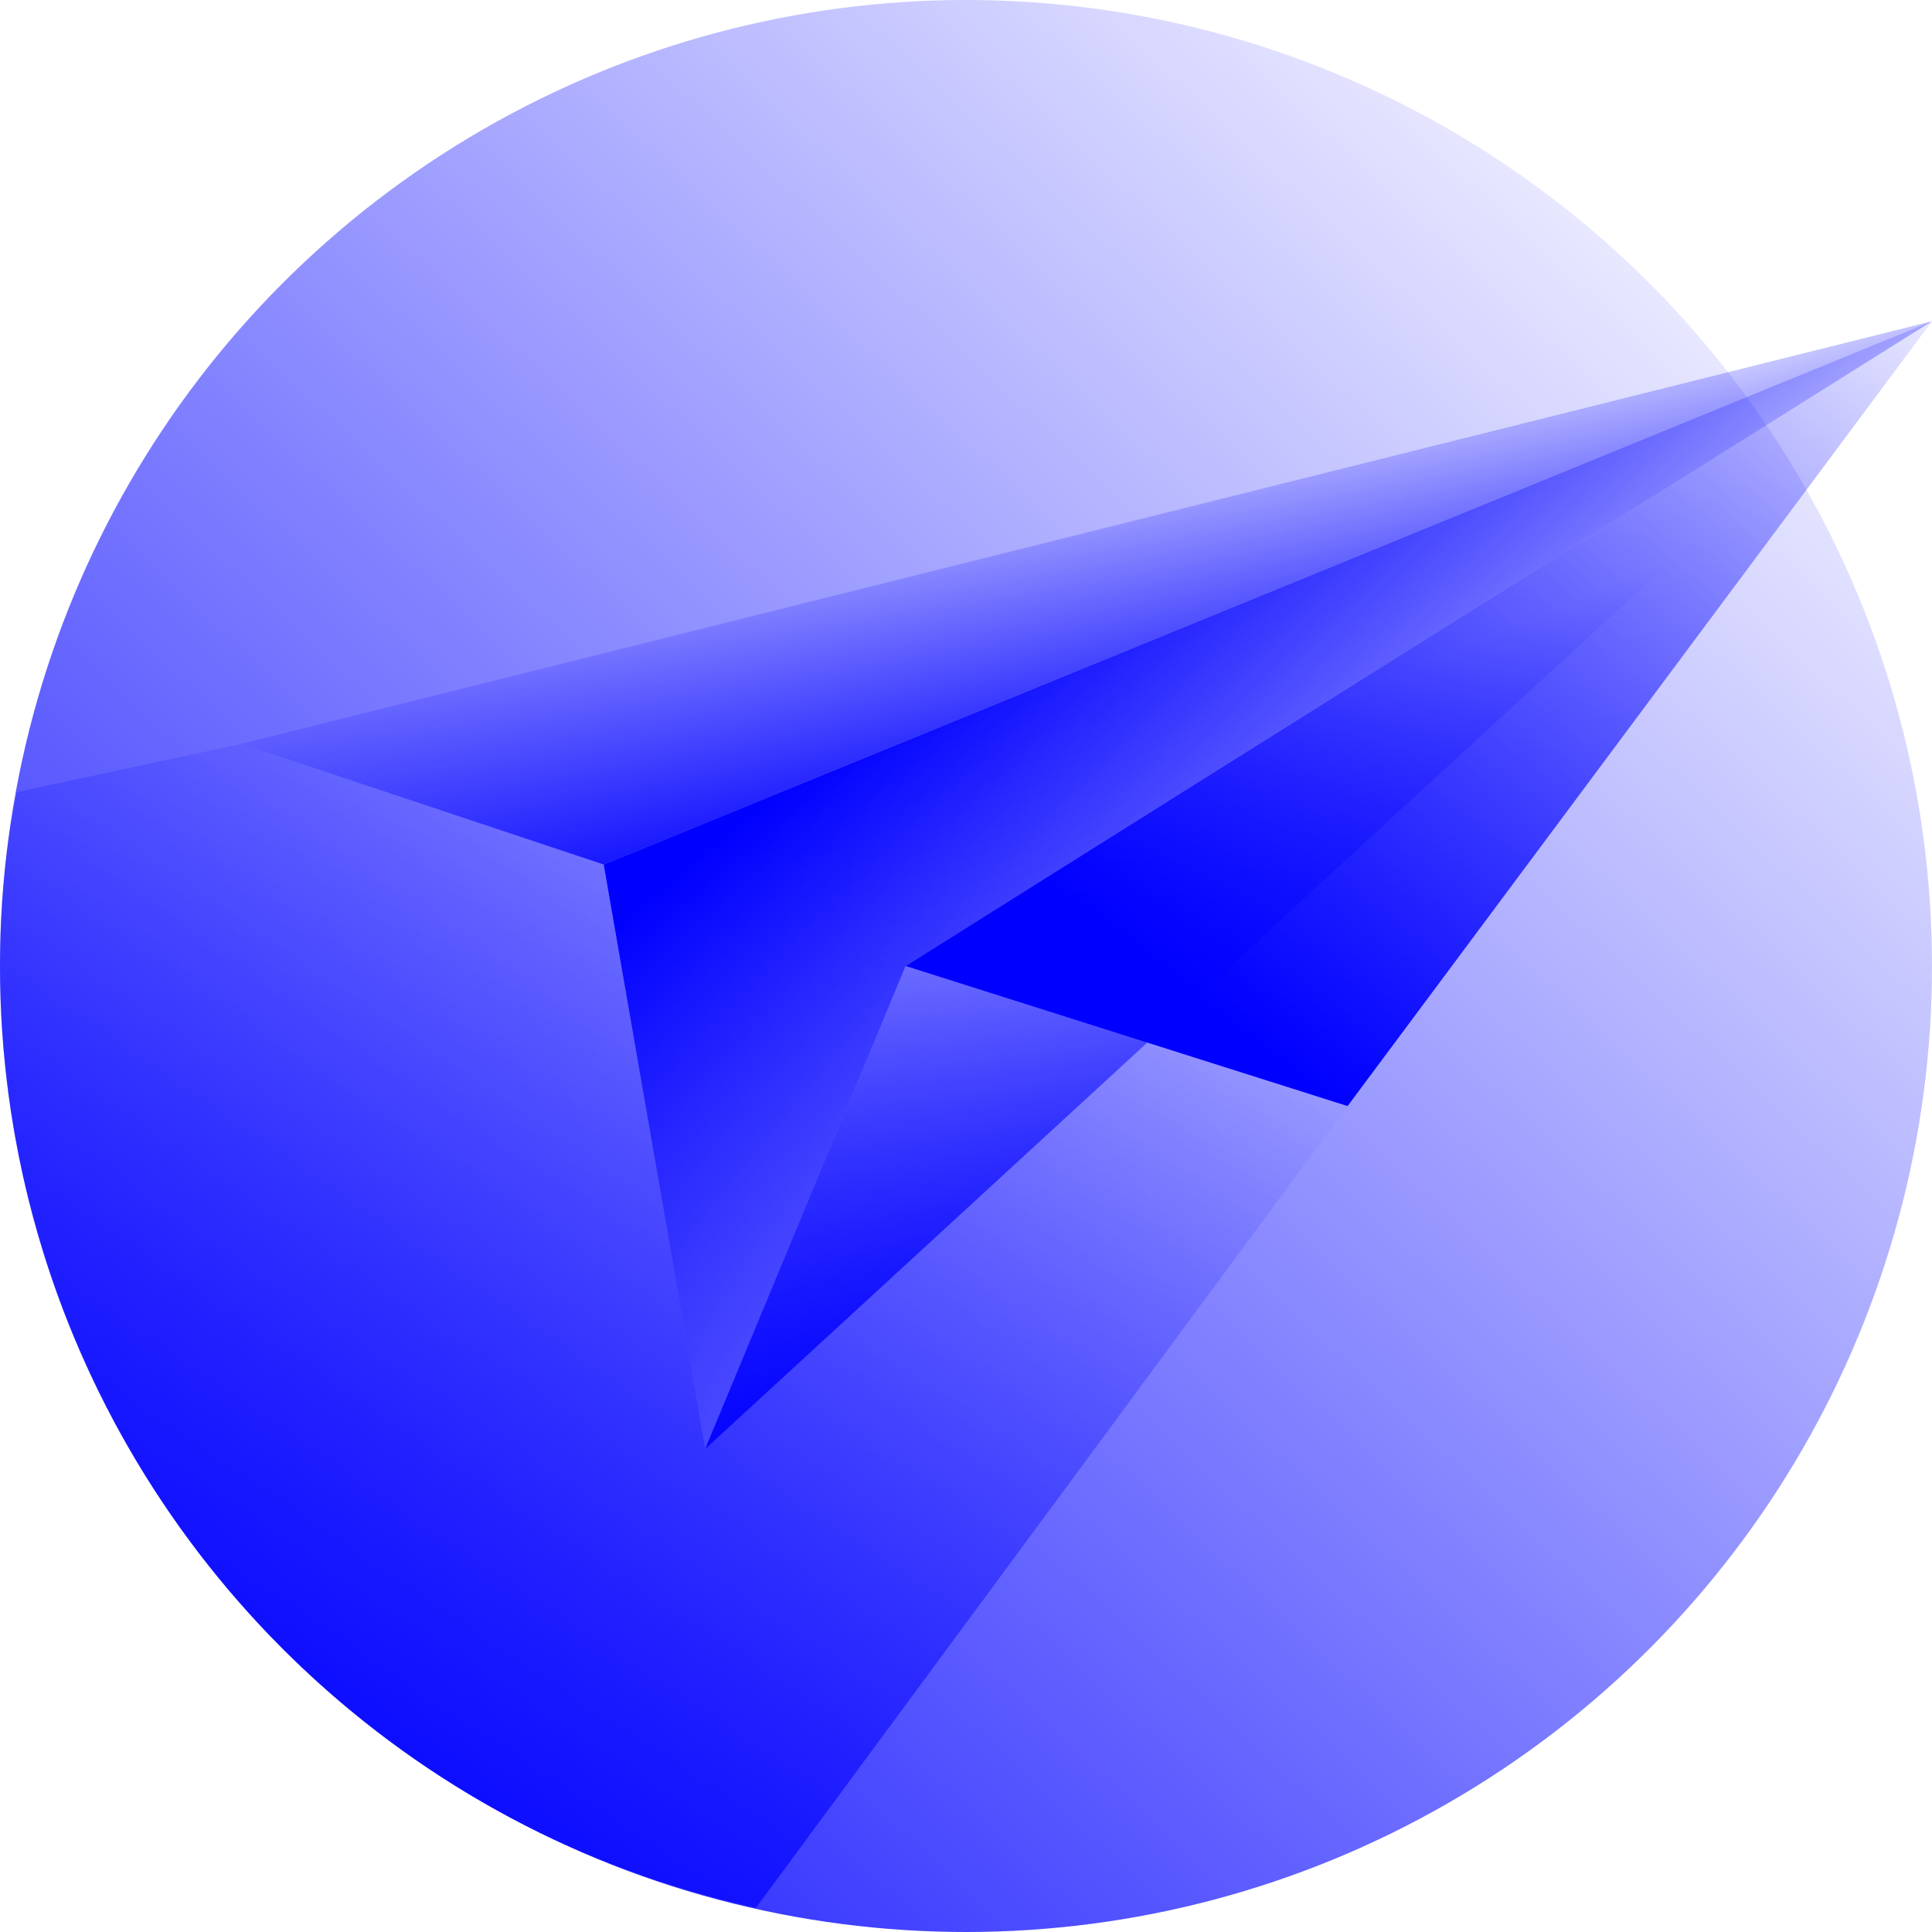
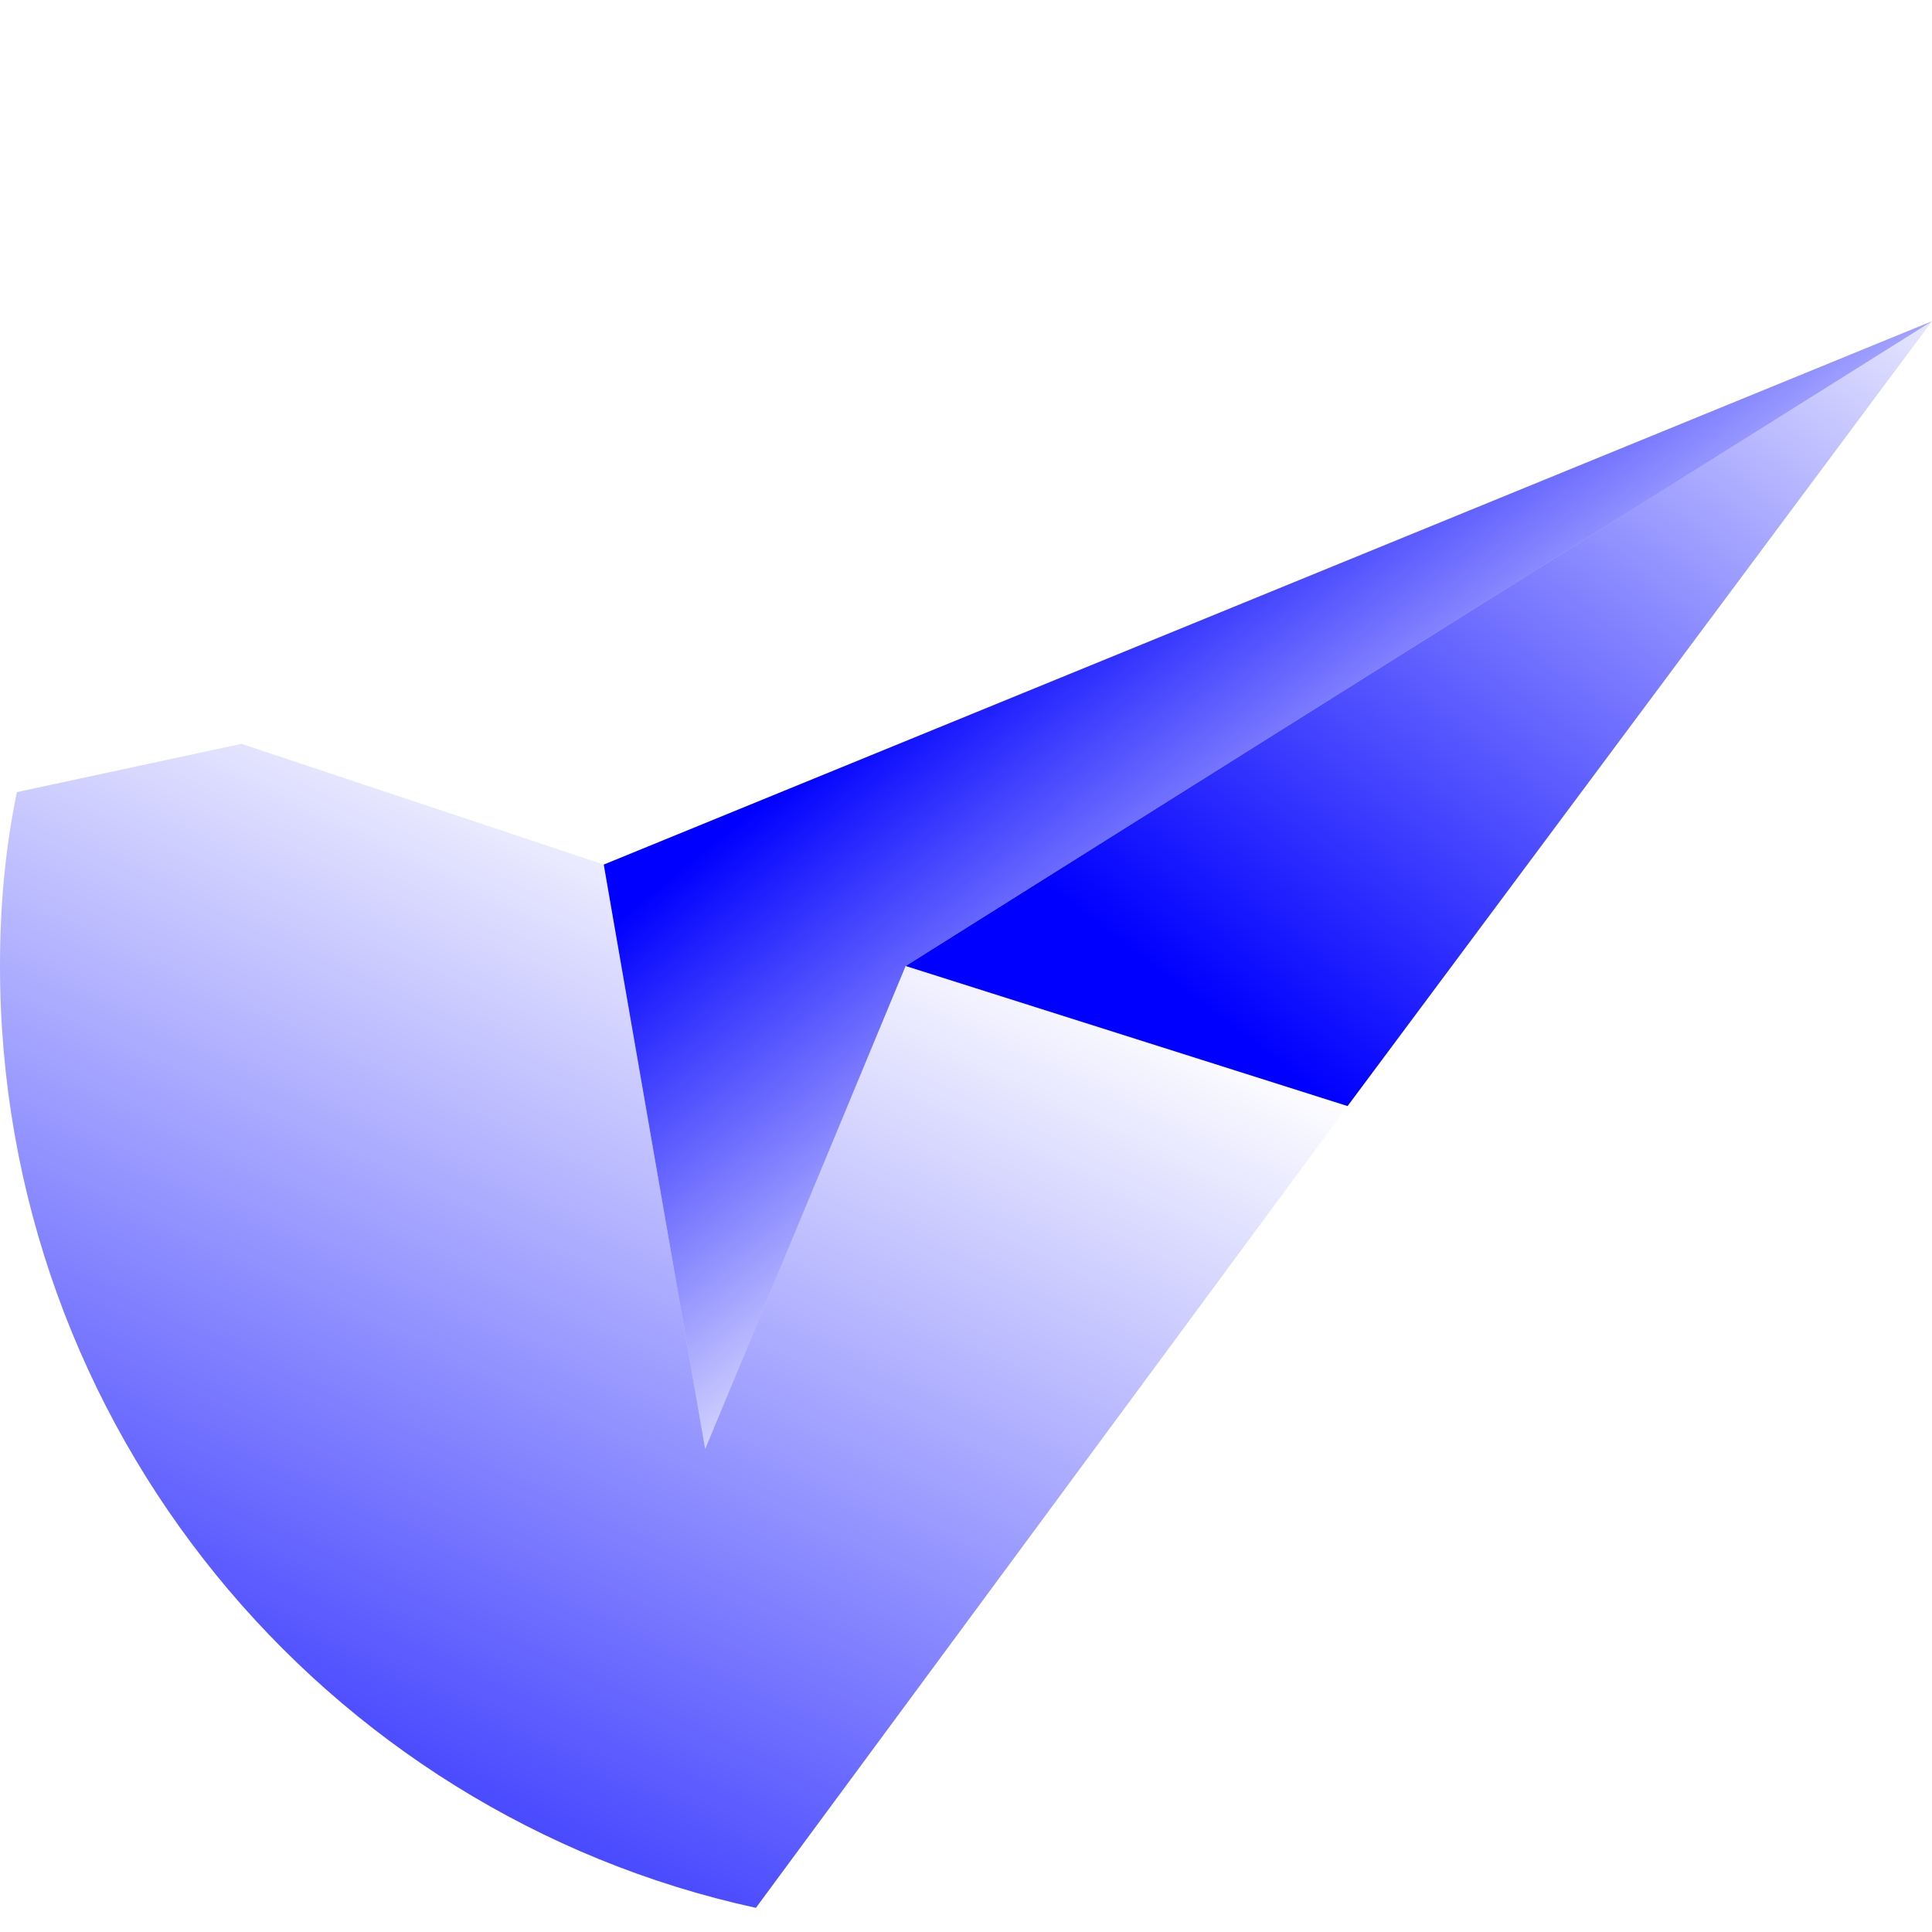
<svg xmlns="http://www.w3.org/2000/svg" version="1.1" id="Layer_1" x="0px" y="0px" viewBox="0 0 80 80" style="enable-background:new 0 0 80 80;" xml:space="preserve">
  <style type="text/css">
	.st0{fill:url(#SVGID_1_);}
	.st1{fill:url(#SVGID_00000098939582834951249980000007849082196997658241_);}
	.st2{fill:url(#SVGID_00000075132548184707309130000009186635154341451144_);}
	.st3{fill:none;stroke:#0000FF;stroke-width:2;stroke-miterlimit:10;}
	
		.st4{fill:none;stroke:url(#SVGID_00000095328008519686389660000011976640335725971330_);stroke-width:2;stroke-linecap:round;stroke-miterlimit:10;}
	
		.st5{fill:none;stroke:url(#SVGID_00000055705549203494723280000017677849834771275665_);stroke-width:2;stroke-linecap:round;stroke-miterlimit:10;}
	.st6{fill:url(#SVGID_00000045595845738282542580000005807073615138065332_);}
	
		.st7{fill:none;stroke:url(#SVGID_00000111879754406029796460000006313853866695537073_);stroke-width:2;stroke-linecap:round;stroke-miterlimit:10;}
	.st8{fill:url(#SVGID_00000116924934316343722120000006237595609655293613_);}
	.st9{fill:url(#SVGID_00000114776277133748309100000014139446024981784757_);}
	.st10{fill:url(#SVGID_00000151533239523872420790000011739742717908748723_);}
	.st11{fill:#FFFFFF;}
	.st12{fill:url(#SVGID_00000143608013573937499830000009065735088590159518_);}
	.st13{fill:url(#SVGID_00000178923033814679275280000002783178707203543973_);}
	.st14{fill:url(#SVGID_00000153682238360096583210000003705491246464451509_);}
	.st15{fill:url(#SVGID_00000045618525524757152900000014744136843800311976_);}
	.st16{opacity:0.75;}
	.st17{fill:none;stroke:#FFFFFF;stroke-width:3;stroke-linecap:round;stroke-miterlimit:10;}
	.st18{fill:url(#SVGID_00000114791749353872043760000006297739917857564573_);}
	.st19{fill:url(#SVGID_00000062907891358311996310000015889811295953751458_);}
	.st20{fill:url(#SVGID_00000067230038783958735890000002932719802998593425_);}
	.st21{fill:none;stroke:#FFFFFF;stroke-linecap:round;stroke-linejoin:round;stroke-miterlimit:10;stroke-dasharray:1,5;}
	
		.st22{fill:none;stroke:#0000FF;stroke-width:2;stroke-linecap:round;stroke-linejoin:round;stroke-miterlimit:10;stroke-dasharray:2;}
	.st23{fill:none;stroke:#FFFFFF;stroke-linecap:round;stroke-linejoin:round;}
	.st24{fill:none;stroke:#FFFFFF;stroke-linecap:round;stroke-linejoin:round;stroke-dasharray:1.009,5.047;}
	.st25{fill:url(#SVGID_00000051354789516430536290000013984946119682088577_);}
	.st26{fill:url(#SVGID_00000097497494118769159710000006354283572378024116_);}
	.st27{fill:url(#SVGID_00000176035295816964484030000002107327181703062693_);}
	.st28{fill:url(#SVGID_00000147215426426136900760000014438198406679396776_);}
	.st29{fill:url(#SVGID_00000052076861591035580940000004947921343389915021_);}
	.st30{fill:url(#SVGID_00000139295770980231846490000015425650974572041637_);}
	.st31{fill:url(#SVGID_00000030485040325199687860000009409187438619387032_);}
	.st32{opacity:0.75;fill:none;stroke:#FFFFFF;stroke-width:3;stroke-linecap:round;stroke-miterlimit:10;}
	.st33{fill:url(#SVGID_00000104707758434995071020000011556743874885148055_);}
	.st34{fill:url(#SVGID_00000099630758859985993580000001214370769745827757_);}
	.st35{fill:url(#SVGID_00000009589596699043185040000010893573285335301289_);}
	.st36{fill:url(#SVGID_00000098196325387499647500000007830903602539575450_);}
	.st37{fill:url(#SVGID_00000076567279534191762940000004170504444631288487_);}
	.st38{fill:url(#SVGID_00000171680226381937610760000011051242248833323177_);}
	.st39{fill:url(#SVGID_00000047018262947088645030000001731073265806439560_);}
	.st40{fill:none;stroke:#0000FF;stroke-width:2.857;stroke-miterlimit:10;}
	
		.st41{fill:none;stroke:url(#SVGID_00000101797248182884688420000004861299710981673859_);stroke-width:2.857;stroke-linecap:round;stroke-miterlimit:10;}
	
		.st42{fill:none;stroke:url(#SVGID_00000069391152906108218370000001700580897496502186_);stroke-width:2.857;stroke-linecap:round;stroke-miterlimit:10;}
	.st43{fill:url(#SVGID_00000143603760983081079350000012962566854290363022_);}
	
		.st44{fill:none;stroke:url(#SVGID_00000065791696893522321610000009125524098936649374_);stroke-width:2.857;stroke-linecap:round;stroke-miterlimit:10;}
	.st45{filter:url(#Adobe_OpacityMaskFilter);}
	.st46{fill:url(#SVGID_00000157270794150735182940000003230678521381466006_);}
	
		.st47{mask:url(#SVGID_00000113346825540078500800000009418994446612928925_);fill:url(#SVGID_00000107548972996728540960000017114068456906783930_);}
	.st48{fill:url(#SVGID_00000163052466383996276950000018438687697596485792_);}
	.st49{fill:url(#SVGID_00000025440280791381700760000004822829789555623079_);}
	.st50{fill:url(#SVGID_00000001629846432028760960000016607205946410314679_);}
	.st51{fill:url(#SVGID_00000017476519635581207450000012679360394725416600_);}
	.st52{fill:url(#SVGID_00000063633516542772912910000012203314566201255329_);}
	.st53{fill:url(#SVGID_00000095338255180107127100000010428502929403300257_);}
	.st54{fill:none;stroke:#FFFFFF;stroke-width:5.446;stroke-linecap:round;stroke-miterlimit:10;}
	.st55{fill:url(#SVGID_00000049214923722820940280000003117907028734885265_);}
	.st56{fill:url(#SVGID_00000012462628349978025210000008971596936360934810_);}
	.st57{fill:url(#SVGID_00000037652715472578611720000007300983589859784893_);}
	
		.st58{fill:none;stroke:#0000FF;stroke-width:4.161;stroke-linecap:round;stroke-linejoin:round;stroke-miterlimit:10;stroke-dasharray:4.161;}
	.st59{fill:url(#SVGID_00000146496106421647611790000009066870506870821290_);}
	.st60{fill:url(#SVGID_00000024689890634281134270000016403500646837951104_);}
	.st61{fill:url(#SVGID_00000138534703572354920160000012680906900072802973_);}
	.st62{fill:url(#SVGID_00000120529136817742155350000007877940075682899089_);}
	.st63{fill:url(#SVGID_00000104705103309997949060000009579884088807761326_);}
	.st64{fill:url(#SVGID_00000020384522452493336560000012191172397744234655_);}
	.st65{opacity:0.75;fill:none;stroke:#FFFFFF;stroke-width:6.494;stroke-linecap:round;stroke-miterlimit:10;}
	.st66{fill:none;stroke:#0000FF;stroke-width:3.477;stroke-miterlimit:10;}
	.st67{fill:url(#SVGID_00000061435551945954309510000006134882655029793674_);}
	.st68{fill:url(#SVGID_00000181083409635082958780000006858391507794710947_);}
	.st69{fill:url(#SVGID_00000159450909646947324530000010142529475725956234_);}
	.st70{fill:url(#SVGID_00000145749362645426098450000010536229223316285102_);}
	.st71{fill:url(#SVGID_00000100377415677794911730000008822738040401140907_);}
	.st72{fill:url(#SVGID_00000178918746740422638390000010579155534358311575_);}
	.st73{fill:url(#SVGID_00000123416186171775507190000017120533920622534294_);}
	.st74{fill:url(#SVGID_00000084495492677084773400000010593367393244812684_);}
	.st75{fill:url(#SVGID_00000071541343641175269420000001227412628598565261_);}
	.st76{fill:url(#SVGID_00000163057165547737202210000016997872464409004181_);}
	.st77{opacity:0.75;fill:#FFFFFF;}
	.st78{fill:url(#SVGID_00000037685874180940963250000016276336402083832741_);}
	.st79{fill:url(#SVGID_00000019638277108804308750000013805357590993880506_);}
	.st80{fill:url(#SVGID_00000163756814893281160140000014509806451352910005_);}
	.st81{fill:url(#SVGID_00000031892628313615867130000012194744871035503800_);}
	.st82{fill:url(#SVGID_00000008129986973974745190000001521208137151330178_);}
	.st83{fill:url(#SVGID_00000176739116720736966840000013465104568132717494_);}
	.st84{fill:url(#SVGID_00000160149177800961854280000012468089611076718721_);}
	.st85{fill:url(#SVGID_00000086649775530696352650000008919310185211450776_);}
	.st86{fill:url(#SVGID_00000009588551607932215650000017147877699433687429_);}
	.st87{fill:url(#SVGID_00000128457394607383041550000006887505934143637421_);}
	
		.st88{fill:none;stroke:url(#SVGID_00000118385310907336915090000003408933302859161535_);stroke-linecap:round;stroke-miterlimit:10;}
	
		.st89{fill:none;stroke:url(#SVGID_00000128484521013297291020000009368877119746809272_);stroke-linecap:round;stroke-miterlimit:10;}
	
		.st90{fill:none;stroke:url(#SVGID_00000070832448819608721490000000382039750603599295_);stroke-linecap:round;stroke-miterlimit:10;}
	.st91{fill:url(#SVGID_00000106137678165343259660000007152130942131412403_);}
	
		.st92{fill:none;stroke:url(#SVGID_00000065050895730220843500000014827866512081605300_);stroke-linecap:round;stroke-miterlimit:10;}
	
		.st93{fill:none;stroke:url(#SVGID_00000110457074805366397290000017513577169333556157_);stroke-linecap:round;stroke-miterlimit:10;}
	
		.st94{fill:none;stroke:url(#SVGID_00000098919501070762059980000003568594405424918458_);stroke-linecap:round;stroke-miterlimit:10;}
	.st95{fill:none;stroke:#0000FF;stroke-linecap:round;stroke-linejoin:round;stroke-miterlimit:10;}
	.st96{fill:url(#SVGID_00000170959663507864275020000016485465006973630391_);}
	.st97{fill:url(#SVGID_00000075882527241918335610000003457802788205905298_);}
	.st98{fill:url(#SVGID_00000068653724320873887950000016491006004669989298_);}
	.st99{fill:url(#SVGID_00000128451383485350892800000004076354069359950978_);}
	.st100{fill:url(#SVGID_00000103950900152244475500000012548283329707641480_);}
	.st101{fill:url(#SVGID_00000023259200641158887300000014666228816364069311_);}
	.st102{fill:url(#SVGID_00000153703650546033221110000004092921651666622911_);}
	.st103{fill:none;stroke:url(#SVGID_00000181809763621053392040000008419728270860831407_);stroke-miterlimit:10;}
	
		.st104{fill:none;stroke:url(#SVGID_00000105417123821318716340000006018915884833967233_);stroke-linecap:round;stroke-miterlimit:10;}
	
		.st105{fill:none;stroke:url(#SVGID_00000021803704673926772230000011601908492983511467_);stroke-linecap:round;stroke-miterlimit:10;}
	.st106{fill:none;stroke:url(#SVGID_00000109031281110957451660000004858759821014943900_);stroke-miterlimit:10;}
	.st107{fill:url(#SVGID_00000036933832324615546080000008243503583817371052_);}
	.st108{fill:url(#SVGID_00000057836656931541674160000010560650945821499049_);}
	.st109{fill:none;stroke:#FFFFFF;stroke-linecap:round;stroke-miterlimit:10;}
	.st110{fill:url(#SVGID_00000024716149237016318310000008921708918366062262_);}
	
		.st111{fill:none;stroke:url(#SVGID_00000119117649554470891280000000080827304681880205_);stroke-linejoin:round;stroke-miterlimit:10;}
	.st112{fill:url(#SVGID_00000057866644332917663780000004111540376387329153_);}
	.st113{fill:url(#SVGID_00000176754154982310215300000010798130068026507932_);}
	.st114{fill:url(#SVGID_00000083078070684399019860000011034678419173154495_);}
	
		.st115{fill:none;stroke:url(#SVGID_00000173150343378843559430000014897273113686907031_);stroke-linejoin:round;stroke-miterlimit:10;}
	.st116{fill:url(#SVGID_00000072252502303052835010000001092279032340522416_);}
	
		.st117{fill:none;stroke:url(#SVGID_00000067195602608129385370000001329964132024292799_);stroke-linejoin:round;stroke-miterlimit:10;}
	.st118{fill:url(#SVGID_00000170972188937905461290000006474222611624150935_);}
	
		.st119{fill:none;stroke:url(#SVGID_00000165198527809078327100000001731734706225153973_);stroke-linejoin:round;stroke-miterlimit:10;}
	.st120{fill:url(#SVGID_00000021112433996978245300000002781439673468984488_);}
	.st121{fill:url(#SVGID_00000041287293971799308610000004669793809445551495_);}
	.st122{fill:url(#SVGID_00000142873573915145326100000016497519178120664480_);}
	.st123{fill:url(#SVGID_00000136408828921719160880000014723859186480900781_);}
	.st124{fill:url(#SVGID_00000004510086779457585500000005844707979735387293_);}
	.st125{fill:url(#SVGID_00000153682480771867340940000012787566879236775085_);}
	.st126{fill:url(#SVGID_00000044179172233839959140000005407555739317164169_);}
	.st127{fill:url(#SVGID_00000134249282718588881740000000878599325084982695_);}
	.st128{fill:url(#SVGID_00000119837737486455680150000006292517711484526243_);}
	.st129{fill:url(#SVGID_00000054958231136322742790000013560724885041195399_);}
	.st130{fill:url(#SVGID_00000052069737876793627190000000896787974554252727_);}
	.st131{fill:url(#SVGID_00000170999795647623514240000006515203618164862080_);}
	.st132{fill:url(#SVGID_00000175309306997034397020000006237556205689927828_);}
	.st133{fill:url(#SVGID_00000156569230106884423040000004191062215285322395_);}
	.st134{fill:url(#SVGID_00000021100245783126244700000012064505597077630593_);}
	.st135{fill:url(#SVGID_00000047057539854360072200000010255585520652998291_);}
	.st136{fill:url(#SVGID_00000090978435329221851140000004540873362587184298_);}
	.st137{fill:url(#SVGID_00000140005390017643958690000010774592973633899914_);}
	.st138{fill:url(#SVGID_00000055704248813599510840000009655135583011524027_);}
	.st139{fill:url(#SVGID_00000158006825270438655080000013547296115094794882_);}
	.st140{fill:url(#SVGID_00000138543995472452990340000007625301888967352971_);}
	.st141{fill:url(#SVGID_00000076575425695886300520000007016534456833444262_);}
	.st142{fill:url(#SVGID_00000069371719063931925240000009737933807593654959_);}
	.st143{fill:url(#SVGID_00000134932670124328395900000009187054853113613721_);}
	.st144{fill:url(#SVGID_00000091002879693119829170000008068898642792808605_);}
	.st145{fill:url(#SVGID_00000074436070325286685170000011816388393415361163_);}
	.st146{fill:url(#SVGID_00000026150543697016103510000003361442176840693437_);}
	.st147{fill:url(#SVGID_00000174563249303270832070000017045496418601365653_);}
	.st148{fill:url(#SVGID_00000028310734251551471960000012465639599981274040_);}
	.st149{fill:url(#SVGID_00000061433205645209560800000004895148124232772284_);}
	.st150{fill:none;stroke:#0000FF;stroke-linecap:round;stroke-miterlimit:10;}
	.st151{fill:url(#SVGID_00000075130591613977013610000014962801017646890403_);}
	.st152{fill:url(#SVGID_00000131354830637146308980000000323729291143637919_);}
	.st153{fill:url(#SVGID_00000143582666017476881440000010142567898312586158_);}
	.st154{fill:url(#SVGID_00000057832290172087267070000015760993669077261490_);}
	.st155{fill:url(#SVGID_00000050662428064610634460000006191875755763885724_);}
	.st156{fill:url(#SVGID_00000070824709333540668940000017477643315419957129_);}
	
		.st157{fill:none;stroke:url(#SVGID_00000014614450811456567060000000925242025599246981_);stroke-linecap:round;stroke-miterlimit:10;}
	.st158{fill:url(#SVGID_00000149370485091043274610000016193215959982947989_);}
	
		.st159{fill:none;stroke:url(#SVGID_00000013907848375834277150000007628191249947301030_);stroke-width:4;stroke-linecap:round;stroke-linejoin:round;stroke-miterlimit:10;}
	
		.st160{fill:none;stroke:url(#SVGID_00000138549952609026099890000016358425212790988728_);stroke-width:4;stroke-linecap:round;stroke-linejoin:round;stroke-miterlimit:10;}
	.st161{fill:url(#SVGID_00000147219210717273050770000011978594527617931146_);}
	.st162{fill:url(#SVGID_00000039099529635021129380000014491122205047995792_);}
	.st163{fill:url(#SVGID_00000111890737269092869320000015806845913982835352_);}
	.st164{fill:url(#SVGID_00000158027982289216099310000001427717056323798920_);}
	.st165{fill:url(#SVGID_00000149383371449421220180000001745127111862816671_);}
	.st166{fill:url(#SVGID_00000010274130640690855070000014393462942324386980_);}
	.st167{fill:url(#SVGID_00000071522676523933645280000005953725834221977522_);}
	.st168{fill:url(#SVGID_00000132068541185133404020000016352718631723666854_);}
	.st169{fill:url(#SVGID_00000148661820174744517550000017804398425815980702_);}
	.st170{fill:url(#SVGID_00000121272611266838753560000015395333595400572844_);}
	.st171{fill:url(#SVGID_00000152233894338696139400000017141168363564572851_);}
	.st172{fill:url(#SVGID_00000111162393602378287770000016492304874676768938_);}
	.st173{fill:url(#SVGID_00000162341261144714039020000015223831274342069384_);}
	.st174{fill:url(#SVGID_00000080905361113552974490000010779096853511396755_);}
	.st175{fill:none;stroke:url(#SVGID_00000008131541657694651570000006354348432226824634_);stroke-miterlimit:10;}
	.st176{fill:none;stroke:url(#SVGID_00000116207458646727240370000006137688160578683304_);stroke-miterlimit:10;}
	.st177{fill:url(#SVGID_00000165952909983449855230000005069618126043485338_);}
	.st178{fill:url(#SVGID_00000069395638112466684000000016797652353404177792_);}
	.st179{fill:url(#SVGID_00000069400291109888080710000014110510721161068219_);}
	.st180{fill:url(#SVGID_00000129906505077911338240000001279098915527892609_);}
	.st181{fill:url(#SVGID_00000080921673759316312590000006850474981842779267_);}
	.st182{fill:url(#SVGID_00000082333817480925436200000008207596232043720106_);}
	.st183{fill:url(#SVGID_00000105390558281581918350000000646299703720747190_);}
	.st184{fill:url(#SVGID_00000009558873957706854360000008065200452332652210_);}
	.st185{fill:url(#SVGID_00000004540656633509501360000015732193379704326569_);}
	.st186{fill:url(#SVGID_00000034789538699316435850000018365748595223068290_);}
	
		.st187{fill:none;stroke:url(#SVGID_00000132079801422366246390000006326854196520713403_);stroke-linecap:round;stroke-linejoin:round;stroke-miterlimit:10;}
	
		.st188{fill:none;stroke:url(#SVGID_00000124841250983575533580000009865309241154784944_);stroke-linecap:round;stroke-linejoin:round;stroke-miterlimit:10;}
	.st189{fill:url(#SVGID_00000133507154443919190460000013448709197681192323_);}
	.st190{fill:none;stroke:url(#SVGID_00000009585497848922925600000017905828913914777228_);stroke-miterlimit:10;}
	.st191{fill:none;stroke:url(#SVGID_00000177472350941569662360000007808322298072177592_);stroke-miterlimit:10;}
	.st192{fill:none;stroke:url(#SVGID_00000072249367486737937400000015872992974125165472_);stroke-miterlimit:10;}
	.st193{fill:url(#SVGID_00000099629673555086256700000005976013538102601632_);}
	.st194{fill:url(#SVGID_00000031189751898483857650000007534912809097190335_);}
	.st195{fill:url(#SVGID_00000114795143374448041620000007323207896042292885_);}
	.st196{fill:url(#SVGID_00000164480046787533939250000009473363608528761262_);}
	
		.st197{fill:none;stroke:url(#SVGID_00000005988324653931377690000007603655612085863830_);stroke-linecap:round;stroke-miterlimit:10;}
	.st198{fill:url(#SVGID_00000034078111993419444520000001471038969974448303_);}
	.st199{fill:url(#SVGID_00000061457921687711198190000009733140903513410470_);}
	.st200{fill:url(#SVGID_00000049202370648124729970000006599725846034677169_);}
	.st201{fill:url(#SVGID_00000080906540876246382400000005502094189192612533_);}
	.st202{fill:url(#SVGID_00000108305305670501349800000012900099307375960724_);}
	
		.st203{fill:none;stroke:url(#SVGID_00000058558307219903127620000014197999798550722978_);stroke-width:0.881;stroke-linecap:round;stroke-linejoin:round;stroke-miterlimit:10;}
	
		.st204{fill:none;stroke:url(#SVGID_00000116201457260844740550000007880798476123855794_);stroke-width:0.881;stroke-linecap:round;stroke-linejoin:round;stroke-miterlimit:10;}
	
		.st205{fill:none;stroke:url(#SVGID_00000086666951854203715430000006369023232003367823_);stroke-width:0.881;stroke-linecap:round;stroke-linejoin:round;stroke-miterlimit:10;}
	
		.st206{fill:none;stroke:url(#SVGID_00000168103758906931463800000004378402256444254383_);stroke-width:0.881;stroke-linecap:round;stroke-linejoin:round;stroke-miterlimit:10;}
	
		.st207{fill:none;stroke:url(#SVGID_00000158717382058033346880000000691568965934286772_);stroke-width:0.881;stroke-linecap:round;stroke-linejoin:round;stroke-miterlimit:10;}
	
		.st208{fill:none;stroke:url(#SVGID_00000161628781924277090620000015094167371138394027_);stroke-width:0.881;stroke-linecap:round;stroke-linejoin:round;stroke-miterlimit:10;}
	.st209{fill:url(#SVGID_00000064354380910580997810000000338040540061476538_);}
	.st210{fill:url(#SVGID_00000137114601743645886140000011152340201069379758_);}
	.st211{fill:url(#SVGID_00000026843072511107622160000006546338019913824159_);}
	.st212{fill:url(#SVGID_00000140014591001048757030000016852861748874191250_);}
	.st213{fill:url(#SVGID_00000178893077094173700970000003259294358125975721_);}
	.st214{fill:url(#SVGID_00000155866045564468161130000012238732432954435509_);}
	
		.st215{fill:none;stroke:url(#SVGID_00000123406112458942110290000002143556824005221810_);stroke-width:0.881;stroke-linecap:round;stroke-linejoin:round;stroke-miterlimit:10;}
	
		.st216{fill:none;stroke:url(#SVGID_00000048481926020855606300000015206611798413172925_);stroke-width:0.881;stroke-linecap:round;stroke-linejoin:round;stroke-miterlimit:10;}
	
		.st217{fill:none;stroke:url(#SVGID_00000091732730032840729850000013852501120654525853_);stroke-width:0.881;stroke-linecap:round;stroke-linejoin:round;stroke-miterlimit:10;}
	
		.st218{fill:none;stroke:url(#SVGID_00000157996152178725101520000015919121648617833908_);stroke-width:0.881;stroke-linecap:round;stroke-linejoin:round;stroke-miterlimit:10;}
	
		.st219{fill:none;stroke:url(#SVGID_00000174584705623411091430000015171360885017931922_);stroke-width:0.881;stroke-linecap:round;stroke-linejoin:round;stroke-miterlimit:10;}
	
		.st220{fill:none;stroke:url(#SVGID_00000021822163483744827810000001237685790667385520_);stroke-width:0.881;stroke-linecap:round;stroke-linejoin:round;stroke-miterlimit:10;}
	.st221{fill:url(#SVGID_00000130618510963964332720000014382792715170869430_);}
	.st222{fill:url(#SVGID_00000160881737961537458690000010871942820025969588_);}
	.st223{fill:url(#SVGID_00000071533282446300284970000008212539038388279168_);}
	.st224{fill:url(#SVGID_00000013893955558887434270000007044097520572307883_);}
	.st225{fill:url(#SVGID_00000023961426933664396200000010313930305209323406_);}
	.st226{fill:url(#SVGID_00000150791690389803746700000016570601356202593718_);}
	.st227{fill:url(#SVGID_00000127033262279929740250000007932435496282225554_);}
	.st228{fill:url(#SVGID_00000158013367173074944150000008105144267069039240_);}
	.st229{fill:url(#SVGID_00000170995827217996612220000000016036242910864570_);}
	
		.st230{fill:none;stroke:url(#SVGID_00000062172290649967326540000012219940393699289523_);stroke-width:0.367;stroke-miterlimit:10;}
	
		.st231{fill:none;stroke:url(#SVGID_00000076576762543844360900000017620730308660295585_);stroke-width:0.367;stroke-linecap:round;stroke-miterlimit:10;}
	
		.st232{fill:none;stroke:url(#SVGID_00000082337734645215629480000010444619948978631841_);stroke-width:0.367;stroke-linecap:round;stroke-miterlimit:10;}
	
		.st233{fill:none;stroke:url(#SVGID_00000018926828086887628730000014999803699886522807_);stroke-width:0.367;stroke-miterlimit:10;}
	.st234{fill:url(#SVGID_00000162319120290278288460000001416678814373683603_);}
	.st235{fill:none;stroke:#FFFFFF;stroke-width:0.367;stroke-linecap:round;stroke-miterlimit:10;}
	.st236{fill:url(#SVGID_00000108305200035587816420000001257381133788508855_);}
	.st237{fill:url(#SVGID_00000001652291704774307750000005258964179411558079_);}
	.st238{fill:url(#SVGID_00000136390022141095561190000004206068315849265340_);}
	
		.st239{opacity:0.9;fill:none;stroke:#0000FF;stroke-width:0.727;stroke-linecap:round;stroke-linejoin:round;stroke-miterlimit:10;}
	.st240{fill:url(#SVGID_00000138542161974270351890000004314370304022752686_);}
	
		.st241{fill:none;stroke:url(#SVGID_00000071531878328031789450000006436732190179193778_);stroke-width:0.727;stroke-miterlimit:10;}
	.st242{fill:url(#SVGID_00000151520363826163559450000012090095373948990383_);}
	.st243{fill:url(#SVGID_00000053545630249672539610000016839396674359714982_);}
	.st244{fill:url(#SVGID_00000147216493591620620690000009082432323845565870_);}
	.st245{fill:url(#SVGID_00000172425100482548380870000002899194794261532344_);}
	.st246{fill:url(#SVGID_00000049919584178886636630000018271267329759294087_);}
	
		.st247{fill:none;stroke:url(#SVGID_00000041271630835225580450000011545702898057407676_);stroke-width:0.735;stroke-linecap:round;stroke-miterlimit:10;}
	
		.st248{fill:none;stroke:url(#SVGID_00000062901159259935342700000015235957383242421136_);stroke-width:0.735;stroke-linecap:round;stroke-miterlimit:10;}
	.st249{fill:none;stroke:#0000FF;stroke-width:0.735;stroke-linecap:round;stroke-miterlimit:10;}
	.st250{fill:url(#SVGID_00000142867511087097907010000007432582318250564503_);}
	.st251{fill:url(#SVGID_00000079453242672197997360000007448285456678928538_);}
	.st252{fill:url(#SVGID_00000171705989589863762600000004632853611698208176_);}
	.st253{fill:url(#SVGID_00000052804075626892606140000016040477658503297418_);}
	.st254{fill:url(#SVGID_00000137812974154156964310000001531853838850577084_);}
	.st255{opacity:0.7;clipPath:url(#SVGID_00000060709926221485980160000006297093175045086085_);fill:#FFFFFF;}
	.st256{opacity:0.7;clipPath:url(#SVGID_00000060709926221485980160000006297093175045086085_);}
	.st257{fill:url(#SVGID_00000134930253604253687800000001515697584961093292_);}
	.st258{clipPath:url(#SVGID_00000060709926221485980160000006297093175045086085_);}
	.st259{fill:url(#SVGID_00000019635788095100460010000005877293453003314362_);}
	.st260{fill:url(#SVGID_00000080922319542185507310000005708375945047285434_);}
	.st261{fill:url(#SVGID_00000183951860756563616220000016225783490053766801_);}
	.st262{fill:url(#SVGID_00000033349867360608652390000000563136618588052646_);}
	.st263{fill:url(#SVGID_00000002378716500984545100000011606364907035825077_);}
	.st264{fill:url(#SVGID_00000148620145890368740400000004180494493937222807_);}
	
		.st265{clipPath:url(#SVGID_00000060709926221485980160000006297093175045086085_);fill:url(#SVGID_00000073688494050145449100000004226981629909501349_);}
	.st266{opacity:0.5;}
	.st267{fill:url(#SVGID_00000129928680807731420880000006704860403822671270_);}
	.st268{fill:none;stroke:#0000FF;stroke-width:0.664;stroke-linecap:round;stroke-miterlimit:10;}
	.st269{fill:url(#SVGID_00000083086675359883981270000012942503380420091024_);}
	.st270{fill:url(#SVGID_00000142881100275182212570000017659768995659266742_);}
	.st271{fill:url(#SVGID_00000147903104227750257730000017926417804295455105_);}
	.st272{opacity:0.75;fill:none;stroke:#FFFFFF;stroke-width:5.399;stroke-linecap:round;stroke-miterlimit:10;}
	.st273{fill:url(#SVGID_00000016795392007281532470000012194289710933471120_);}
	.st274{fill:url(#SVGID_00000174602537315912751800000014041451948407422096_);}
	.st275{fill:url(#SVGID_00000017490201584146938900000006862426383103044258_);}
	.st276{fill:url(#SVGID_00000014597800447032696960000008810418469146542010_);}
	.st277{fill:url(#SVGID_00000170975027584598719380000012833922390187826072_);}
	.st278{fill:url(#SVGID_00000025417182850325909220000006034239962688776093_);}
	.st279{fill:url(#SVGID_00000083076884347294309390000004382123567645965724_);}
	.st280{fill:url(#SVGID_00000019642906240545501150000000789197856898059657_);}
	.st281{fill:url(#SVGID_00000101819355449108595300000010346124732522814850_);}
	.st282{fill:url(#SVGID_00000022523824530182190500000000027893728922622886_);}
	.st283{fill:url(#SVGID_00000106854490554749104530000004418008142227023796_);}
	.st284{fill:url(#SVGID_00000134954238501412044490000005618137984554472351_);}
	.st285{fill:url(#SVGID_00000031926849936059429020000006703747726176446357_);}
	
		.st286{fill:none;stroke:url(#SVGID_00000127027898353477572560000001341560066348560553_);stroke-width:0.833;stroke-linecap:round;stroke-miterlimit:10;}
	.st287{fill:url(#SVGID_00000078756076622489983700000017540086810965317024_);}
	.st288{fill:url(#SVGID_00000020375832607916039930000007000348741551083699_);}
	.st289{fill:url(#SVGID_00000108994983620046835410000011164903333080039846_);}
	.st290{fill:url(#SVGID_00000133498522764960266700000012464696750504418730_);}
	.st291{fill:url(#SVGID_00000078002956040666536660000014647573412127469454_);}
	.st292{fill:url(#SVGID_00000078021735410763321780000010001722146069702047_);}
	.st293{fill:url(#SVGID_00000036235939133256990200000011308298241105609862_);}
	.st294{fill:url(#SVGID_00000148646586147369248520000017480492795695490490_);}
	.st295{fill:url(#SVGID_00000175281038704592190420000010438507557632490135_);}
	
		.st296{fill:none;stroke:url(#SVGID_00000068637852218904312650000006283954589299944602_);stroke-width:1.6;stroke-linecap:round;stroke-miterlimit:10;}
	.st297{fill:url(#SVGID_00000038397583985124633460000012058763475937325192_);}
	.st298{fill:url(#SVGID_00000083804814340686638170000004349076190570731424_);}
	
		.st299{fill:none;stroke:url(#SVGID_00000007429536782528859700000000039119606256462988_);stroke-width:1.6;stroke-linecap:round;stroke-miterlimit:10;}
	
		.st300{fill:none;stroke:url(#SVGID_00000034085119400855657870000014648587556190736306_);stroke-width:1.6;stroke-linecap:round;stroke-miterlimit:10;}
	.st301{fill:url(#SVGID_00000035507873496480453510000005798048556173644944_);}
	.st302{fill:url(#SVGID_00000013173709008926761030000007053794199524495243_);}
	.st303{fill:url(#SVGID_00000179608108790654804720000008030512530022215603_);}
	.st304{fill:url(#SVGID_00000171677969516299538140000008749968262436406401_);}
	.st305{fill:url(#SVGID_00000039830471999609331490000005310943861735007907_);}
	.st306{fill:url(#SVGID_00000025418627597705718950000010641209584082205073_);}
	.st307{fill:url(#SVGID_00000144316816891175843570000006456945755197368451_);}
	.st308{fill:url(#SVGID_00000138572674441698662610000010503296984602767265_);}
	.st309{fill:url(#SVGID_00000003068684597642471270000011177818620826461060_);}
	.st310{fill:url(#SVGID_00000034799610756529782370000000889829284930917792_);}
	.st311{fill:url(#SVGID_00000035490647338940922040000015130931277945751734_);}
	.st312{fill:url(#SVGID_00000035504233161446472800000014372211993866966439_);}
	.st313{fill:url(#SVGID_00000109007597169512117370000009114732390045882257_);}
	.st314{fill:url(#SVGID_00000166664162849863345170000001627630349343505553_);}
	.st315{fill:url(#SVGID_00000120553930093792922720000016141611775431524993_);}
	
		.st316{fill:none;stroke:url(#SVGID_00000009562579316893997620000011138062456860217484_);stroke-linecap:round;stroke-linejoin:round;stroke-miterlimit:10;}
	
		.st317{fill:none;stroke:url(#SVGID_00000075137782242938638830000002773389292574450365_);stroke-linecap:round;stroke-linejoin:round;stroke-miterlimit:10;}
	.st318{fill:url(#SVGID_00000163070470183570995190000001810549820772427417_);}
	.st319{fill:url(#SVGID_00000060709403415221808380000010289456590061263541_);}
	.st320{fill:url(#SVGID_00000130620469130348108850000011825761582321348790_);}
	.st321{fill:url(#SVGID_00000081623340118476063340000012490732937048456865_);}
	.st322{fill:url(#SVGID_00000021105164501748261250000016292002466524104118_);}
	.st323{fill:url(#SVGID_00000103955903791302008110000011434428580077974152_);}
	.st324{fill:url(#SVGID_00000147220710731955429980000002755988770331139227_);}
	.st325{fill:url(#SVGID_00000077307572037635043540000018196844575509092784_);}
	.st326{fill:url(#SVGID_00000174559697248854454440000014824881673937555329_);}
	.st327{fill:none;stroke:url(#SVGID_00000168117879413643587550000012129908622909421468_);stroke-miterlimit:10;}
	.st328{fill:none;stroke:url(#SVGID_00000058564926397005891450000000926125518622721437_);stroke-miterlimit:10;}
	
		.st329{fill:none;stroke:url(#SVGID_00000057837437427773387180000017784960214133251772_);stroke-linecap:round;stroke-miterlimit:10;}
	
		.st330{fill:none;stroke:url(#SVGID_00000024708671175484478090000010883619217001435061_);stroke-linecap:round;stroke-miterlimit:10;}
	.st331{fill:url(#SVGID_00000120540123618689385590000002000532881172852146_);}
	.st332{fill:url(#SVGID_00000150816145616362961630000016549282965082416535_);}
	.st333{fill:url(#SVGID_00000070090316615315147850000017557391883115816076_);}
	.st334{fill:url(#SVGID_00000032615319776784947900000015067003295563638431_);}
	.st335{fill:none;stroke:url(#SVGID_00000104664125574192997940000002760543362195685045_);stroke-miterlimit:10;}
	
		.st336{fill:none;stroke:url(#SVGID_00000089533526321565129450000006288953902803329667_);stroke-linecap:round;stroke-miterlimit:10;}
	
		.st337{fill:none;stroke:url(#SVGID_00000034772845177420464540000000857159670268730551_);stroke-linecap:round;stroke-miterlimit:10;}
	.st338{fill:none;stroke:url(#SVGID_00000178163836145983373170000007671665791824045482_);stroke-miterlimit:10;}
	.st339{fill:url(#SVGID_00000005263169910299232260000003949609319107345808_);}
	.st340{fill:url(#SVGID_00000083059697590650711300000002794536306834162876_);}
	.st341{fill:url(#SVGID_00000094596252622920122100000015070224178765793675_);}
	.st342{fill:url(#SVGID_00000172440167956284008760000002076987734884374178_);}
	.st343{fill:url(#SVGID_00000030474017846737034830000004388220654046547618_);}
	
		.st344{opacity:0.9;fill:none;stroke:#0000FF;stroke-width:0.851;stroke-linecap:round;stroke-linejoin:round;stroke-miterlimit:10;}
	.st345{fill:url(#SVGID_00000178911918600220838010000013699441700882520974_);}
	.st346{fill:url(#SVGID_00000181080165467447937630000008794444408913810578_);}
	.st347{fill:url(#SVGID_00000180344959190319304750000015603628833661219477_);}
	.st348{fill:url(#SVGID_00000062152085746034685050000010764401622077364903_);}
	.st349{fill:url(#SVGID_00000092457837664385640860000000259301919921790126_);}
	.st350{fill:url(#SVGID_00000035523247630514473360000006547490074604559284_);}
	.st351{fill:url(#SVGID_00000095304644390373925650000011217771182813103783_);}
	.st352{fill:url(#SVGID_00000039827852400942420020000014721811161205068991_);}
	
		.st353{fill:none;stroke:url(#SVGID_00000172402944851280428900000013463990665729251246_);stroke-width:0.953;stroke-linecap:round;stroke-miterlimit:10;}
	.st354{fill:none;stroke:#0000FF;stroke-width:1.906;stroke-linecap:round;stroke-miterlimit:10;}
	.st355{fill:url(#SVGID_00000049207987596805818460000001095376354908720819_);}
	.st356{fill:url(#SVGID_00000176760224982247982930000003422855319841986492_);}
	.st357{fill:url(#SVGID_00000019679064353650948540000016596367264626726543_);}
	.st358{fill:url(#SVGID_00000131331517731421636440000008783637346666119075_);}
	.st359{fill:url(#SVGID_00000095317852989476554110000007633676588018069915_);}
	.st360{fill:url(#SVGID_00000152948248776404094030000002039519087272665480_);}
	.st361{fill:url(#SVGID_00000171719007639500242600000006320470300463534998_);}
	
		.st362{fill:none;stroke:url(#SVGID_00000052783615997174928770000013932411159405734576_);stroke-width:0.909;stroke-linecap:round;stroke-miterlimit:10;}
	.st363{fill:url(#SVGID_00000052800566749611615110000002044864615911628187_);}
	.st364{fill:url(#SVGID_00000007390710988765614790000004090432782835228840_);}
	.st365{fill:none;stroke:#0000FF;stroke-width:1.818;stroke-linecap:round;stroke-miterlimit:10;}
	.st366{fill:url(#SVGID_00000173129408601508383260000011596571567630893194_);}
	.st367{fill:url(#SVGID_00000144328177564594054570000017958555620134187174_);}
	.st368{fill:url(#SVGID_00000115510190963305639170000015617515638666009218_);}
	.st369{fill:url(#SVGID_00000073713759810911747510000007475785104677231769_);}
	.st370{fill:url(#SVGID_00000054975936655876884850000011138082626078917285_);}
	.st371{fill:url(#SVGID_00000170969837515116418360000013951633091240407681_);}
	.st372{fill:url(#SVGID_00000178203489622890110190000000225851780755562429_);}
	.st373{fill:url(#SVGID_00000145035070454784538300000005217417210126130582_);}
	.st374{fill:url(#SVGID_00000123438121757385103140000005756575079780618643_);}
	.st375{fill:url(#SVGID_00000069381543297586554120000002776837798722905728_);}
	.st376{fill:url(#SVGID_00000105427425108546769080000013223739951967815077_);}
	.st377{fill:url(#SVGID_00000106862153504958424080000000572027031440836995_);}
	.st378{fill:url(#SVGID_00000160188264484202298150000004780949222944993693_);}
	.st379{fill:url(#SVGID_00000036939533200506182410000006195595716426753443_);}
	.st380{fill:url(#SVGID_00000027600895843025541160000000418163927496941967_);}
	.st381{fill:url(#SVGID_00000121247585133674927100000018429773527020912560_);}
	.st382{fill:url(#SVGID_00000123439498554575304240000014473704727855366028_);}
	.st383{fill:url(#SVGID_00000142856789908435918480000002423554139063988148_);}
	.st384{fill:url(#SVGID_00000160148837848285287020000014340366236873367184_);}
	.st385{fill:url(#SVGID_00000078012814038694510720000002767815537131651217_);}
	.st386{fill:url(#SVGID_00000139295191784661435860000008099337620425570472_);}
	.st387{fill:url(#SVGID_00000013164144044651609360000004182817220082671250_);}
	.st388{fill:url(#SVGID_00000087413322804380483400000005399035977487272357_);}
	.st389{fill:url(#SVGID_00000092453146143339258630000017884310419635543433_);}
	.st390{opacity:0.7;fill:none;stroke:#0000FF;stroke-miterlimit:10;}
	.st391{opacity:0.7;fill:none;stroke:#0000FF;stroke-width:2;stroke-miterlimit:10;}
	.st392{fill:none;stroke:url(#SVGID_00000085221577675769950480000000575447940770902665_);stroke-miterlimit:10;}
	
		.st393{fill:none;stroke:url(#SVGID_00000167387154372629989700000014653123109020869526_);stroke-linecap:round;stroke-miterlimit:10;}
	
		.st394{fill:none;stroke:url(#SVGID_00000170260529562442724120000008062717813673701539_);stroke-linecap:round;stroke-miterlimit:10;}
	
		.st395{fill:none;stroke:url(#SVGID_00000005247458911715533440000003373762275989606056_);stroke-linecap:round;stroke-miterlimit:10;}
	.st396{fill:url(#SVGID_00000085945917827925356140000005651199441599399607_);}
	.st397{fill:url(#SVGID_00000145736535832867931500000008198159595962556564_);}
	.st398{fill:url(#SVGID_00000110449764373184761490000007761911247426692516_);}
	.st399{fill:url(#SVGID_00000067215933409734194040000009330554830721321105_);}
	.st400{fill:url(#SVGID_00000077315137714067255970000010800841076178217149_);}
	.st401{fill:url(#SVGID_00000030467931690141517380000005464939067611780008_);}
	.st402{fill:url(#SVGID_00000045591056135419864190000012190740632919096215_);}
	.st403{fill:url(#SVGID_00000021830544397152259110000016741201316943029685_);}
	.st404{fill:url(#SVGID_00000021105745545241448280000000738955092730140593_);}
	.st405{fill:url(#SVGID_00000052812099985327837710000017008084191431026057_);}
	.st406{fill:url(#SVGID_00000127740296803704810750000012558828904806240444_);}
	
		.st407{fill:none;stroke:url(#SVGID_00000063618107417575883990000010508176307346173835_);stroke-linecap:round;stroke-linejoin:round;stroke-miterlimit:10;}
	
		.st408{fill:none;stroke:url(#SVGID_00000057141558942890070370000016753223158343216018_);stroke-linecap:round;stroke-linejoin:round;stroke-miterlimit:10;}
	
		.st409{fill:none;stroke:url(#SVGID_00000147937402315866239530000017191959129376330124_);stroke-linecap:round;stroke-linejoin:round;stroke-miterlimit:10;}
	
		.st410{fill:none;stroke:url(#SVGID_00000091002939505512129540000012934245125868319906_);stroke-linecap:round;stroke-linejoin:round;stroke-miterlimit:10;}
	
		.st411{fill:none;stroke:url(#SVGID_00000103234859880800789580000009065957847448687488_);stroke-linecap:round;stroke-linejoin:round;stroke-miterlimit:10;}
	
		.st412{fill:none;stroke:url(#SVGID_00000183214892110591112870000017668976672749219478_);stroke-linecap:round;stroke-linejoin:round;stroke-miterlimit:10;}
	.st413{fill:url(#SVGID_00000015337137378798424850000008409547372439394492_);}
	.st414{fill:url(#SVGID_00000167376951511496199100000018268369598520125070_);}
	.st415{fill:url(#SVGID_00000160176048836503296470000009564796006003505308_);}
	.st416{fill:url(#SVGID_00000178927640402356691560000016764176041593264797_);}
	.st417{fill:none;stroke:#0000FF;stroke-width:2;stroke-linecap:round;stroke-miterlimit:10;}
	.st418{fill:url(#SVGID_00000045610826723361565660000000735439587917801111_);}
	
		.st419{fill:none;stroke:url(#SVGID_00000009580863515187411850000012229104165220053930_);stroke-linejoin:round;stroke-miterlimit:10;}
	.st420{fill:url(#SVGID_00000036956893322892090420000015819144351712343217_);}
	.st421{fill:url(#SVGID_00000105424754985243616150000014032471182368988078_);}
	.st422{fill:url(#SVGID_00000137095391516128084420000014771212237486152352_);}
	
		.st423{fill:none;stroke:url(#SVGID_00000046334022486475957660000004434589243286486914_);stroke-linejoin:round;stroke-miterlimit:10;}
	.st424{fill:url(#SVGID_00000127762255918287148950000010335451340777560211_);}
	
		.st425{fill:none;stroke:url(#SVGID_00000067950679568725250380000004970516258640544445_);stroke-linejoin:round;stroke-miterlimit:10;}
	.st426{fill:url(#SVGID_00000072246615407566971190000008367252209658918819_);}
	
		.st427{fill:none;stroke:url(#SVGID_00000071526232606977690730000007465817399275953333_);stroke-linejoin:round;stroke-miterlimit:10;}
	.st428{fill:url(#SVGID_00000134971345315337945090000012628540514853499784_);}
	.st429{fill:url(#SVGID_00000149378903994984731860000002447971851175959991_);}
	.st430{fill:url(#SVGID_00000139260642154051142980000002366655058347776178_);}
	.st431{fill:url(#SVGID_00000057113092127421219760000011993501855469239990_);}
	.st432{fill:url(#SVGID_00000078044427598926800330000012047186646143666877_);}
	.st433{fill:url(#SVGID_00000165928415018516558650000017830155974526431421_);}
	.st434{fill:url(#SVGID_00000138558070450804684190000018424808189052535228_);}
	.st435{fill:url(#SVGID_00000047058062067792806420000010880994928670362524_);}
	.st436{fill:url(#SVGID_00000029735078620801136280000000980789565799797181_);}
	.st437{fill:url(#SVGID_00000160164985948833544150000001594249190338912175_);}
	.st438{fill:url(#SVGID_00000138547363519611605560000009428234767302507187_);}
</style>
  <g>
    <linearGradient id="SVGID_1_" gradientUnits="userSpaceOnUse" x1="74.167" y1="3.219" x2="-0.756" y2="83.874">
      <stop offset="0" style="stop-color:#0000FF;stop-opacity:0" />
      <stop offset="0.902" style="stop-color:#0000FF;stop-opacity:0.902" />
      <stop offset="1" style="stop-color:#0000FF" />
    </linearGradient>
-     <circle class="st0" cx="40" cy="40" r="40" />
    <linearGradient id="SVGID_00000138531337781657426180000012047078120894232450_" gradientUnits="userSpaceOnUse" x1="30.931" y1="33.616" x2="5.901" y2="86.867">
      <stop offset="0" style="stop-color:#0000FF;stop-opacity:0" />
      <stop offset="1" style="stop-color:#0000FF" />
    </linearGradient>
    <path style="fill:url(#SVGID_00000138531337781657426180000012047078120894232450_);" d="M37.5,40l-8.3,20L25,35.8l-15-5l-9.3,2   C0.2,35.2,0,37.6,0,40c0,19.1,13.4,35.1,31.3,39l24.5-33.2L37.5,40z" />
    <g>
      <linearGradient id="SVGID_00000091709605891059438800000012508844683555127432_" gradientUnits="userSpaceOnUse" x1="51.968" y1="30.427" x2="59.86" y2="49.255">
        <stop offset="0" style="stop-color:#0000FF;stop-opacity:0" />
        <stop offset="1" style="stop-color:#0000FF" />
      </linearGradient>
-       <polygon style="fill:url(#SVGID_00000091709605891059438800000012508844683555127432_);" points="29.2,60 37.5,40 80,13.3   " />
      <linearGradient id="SVGID_00000165194611616238631700000013646432138248225686_" gradientUnits="userSpaceOnUse" x1="44.356" y1="19.686" x2="47.745" y2="32.296">
        <stop offset="0" style="stop-color:#0000FF;stop-opacity:0" />
        <stop offset="1" style="stop-color:#0000FF" />
      </linearGradient>
-       <polygon style="fill:url(#SVGID_00000165194611616238631700000013646432138248225686_);" points="25,35.8 10,30.8 80,13.3   " />
      <linearGradient id="SVGID_00000101810326870519029540000000731768652898724010_" gradientUnits="userSpaceOnUse" x1="75.765" y1="4.799" x2="48.446" y2="40.586">
        <stop offset="0" style="stop-color:#0000FF;stop-opacity:0" />
        <stop offset="1" style="stop-color:#0000FF" />
      </linearGradient>
      <polygon style="fill:url(#SVGID_00000101810326870519029540000000731768652898724010_);" points="37.5,40 80,13.3 55.8,45.8   " />
      <linearGradient id="SVGID_00000070797866979569675160000003509740077314206336_" gradientUnits="userSpaceOnUse" x1="58.641" y1="41.666" x2="43.768" y2="23.343">
        <stop offset="0" style="stop-color:#0000FF;stop-opacity:0" />
        <stop offset="1" style="stop-color:#0000FF" />
      </linearGradient>
      <polygon style="fill:url(#SVGID_00000070797866979569675160000003509740077314206336_);" points="37.5,40 29.2,60 25,35.8     80,13.3   " />
    </g>
  </g>
</svg>